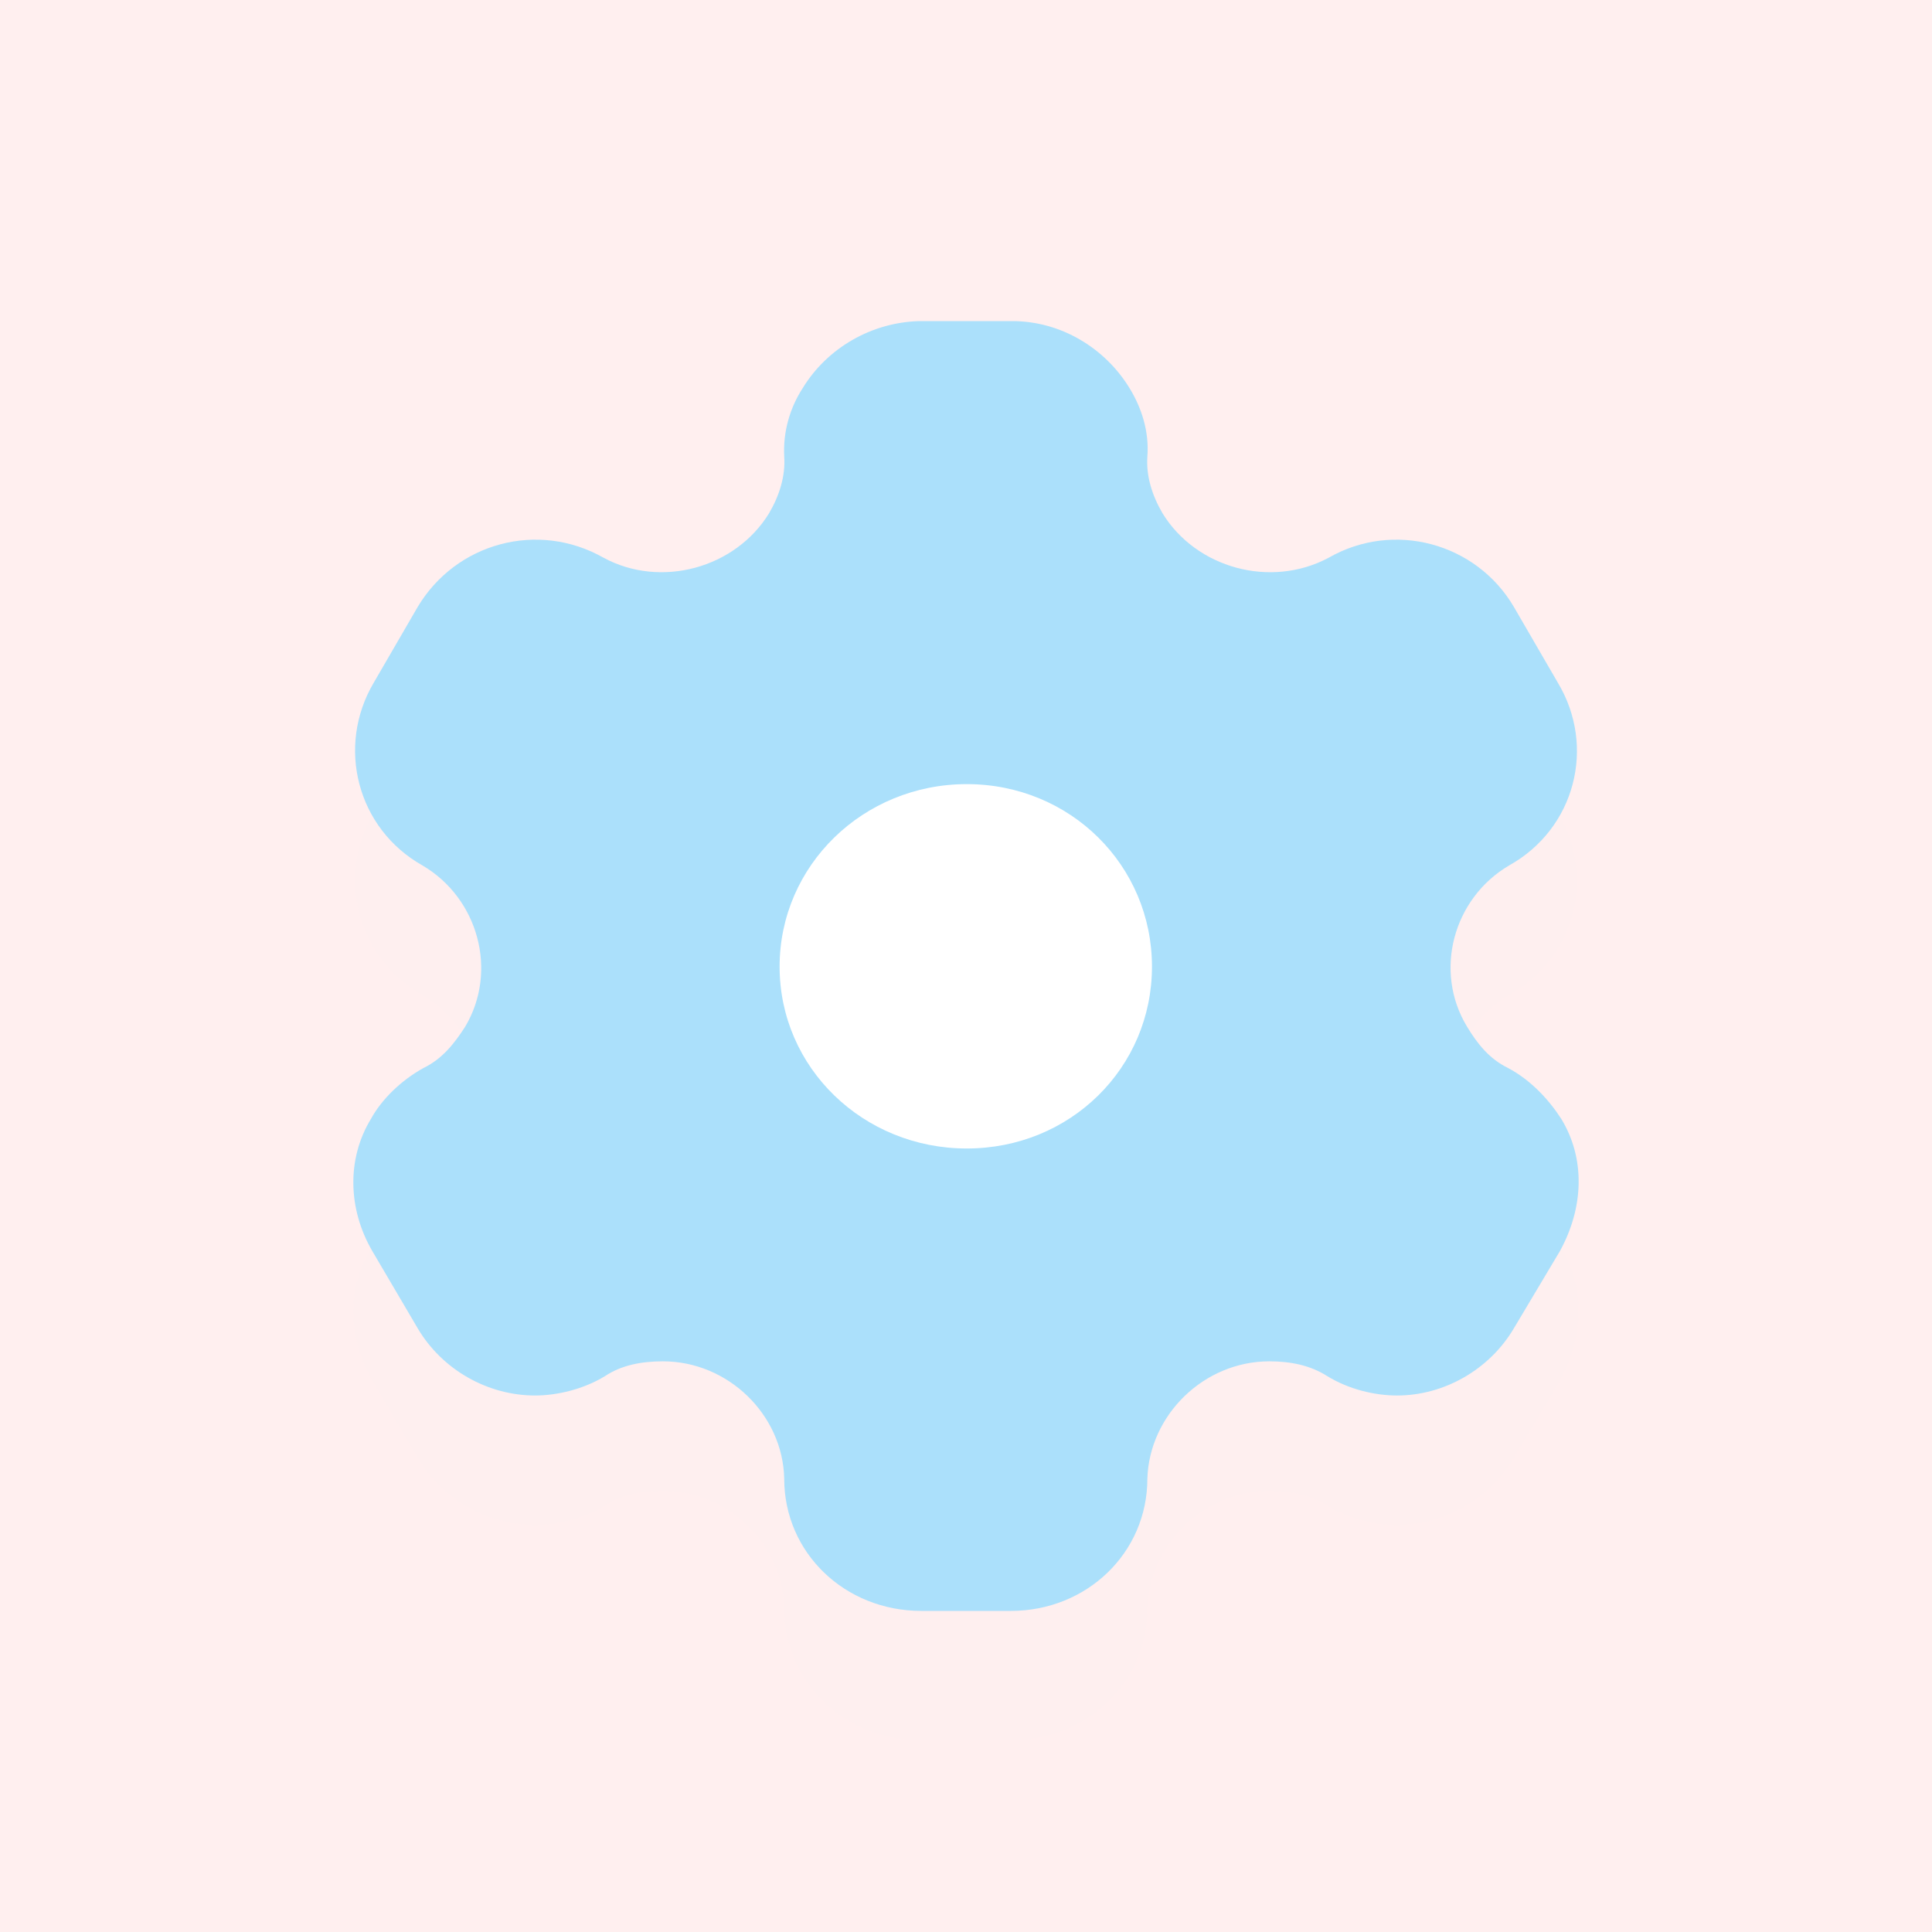
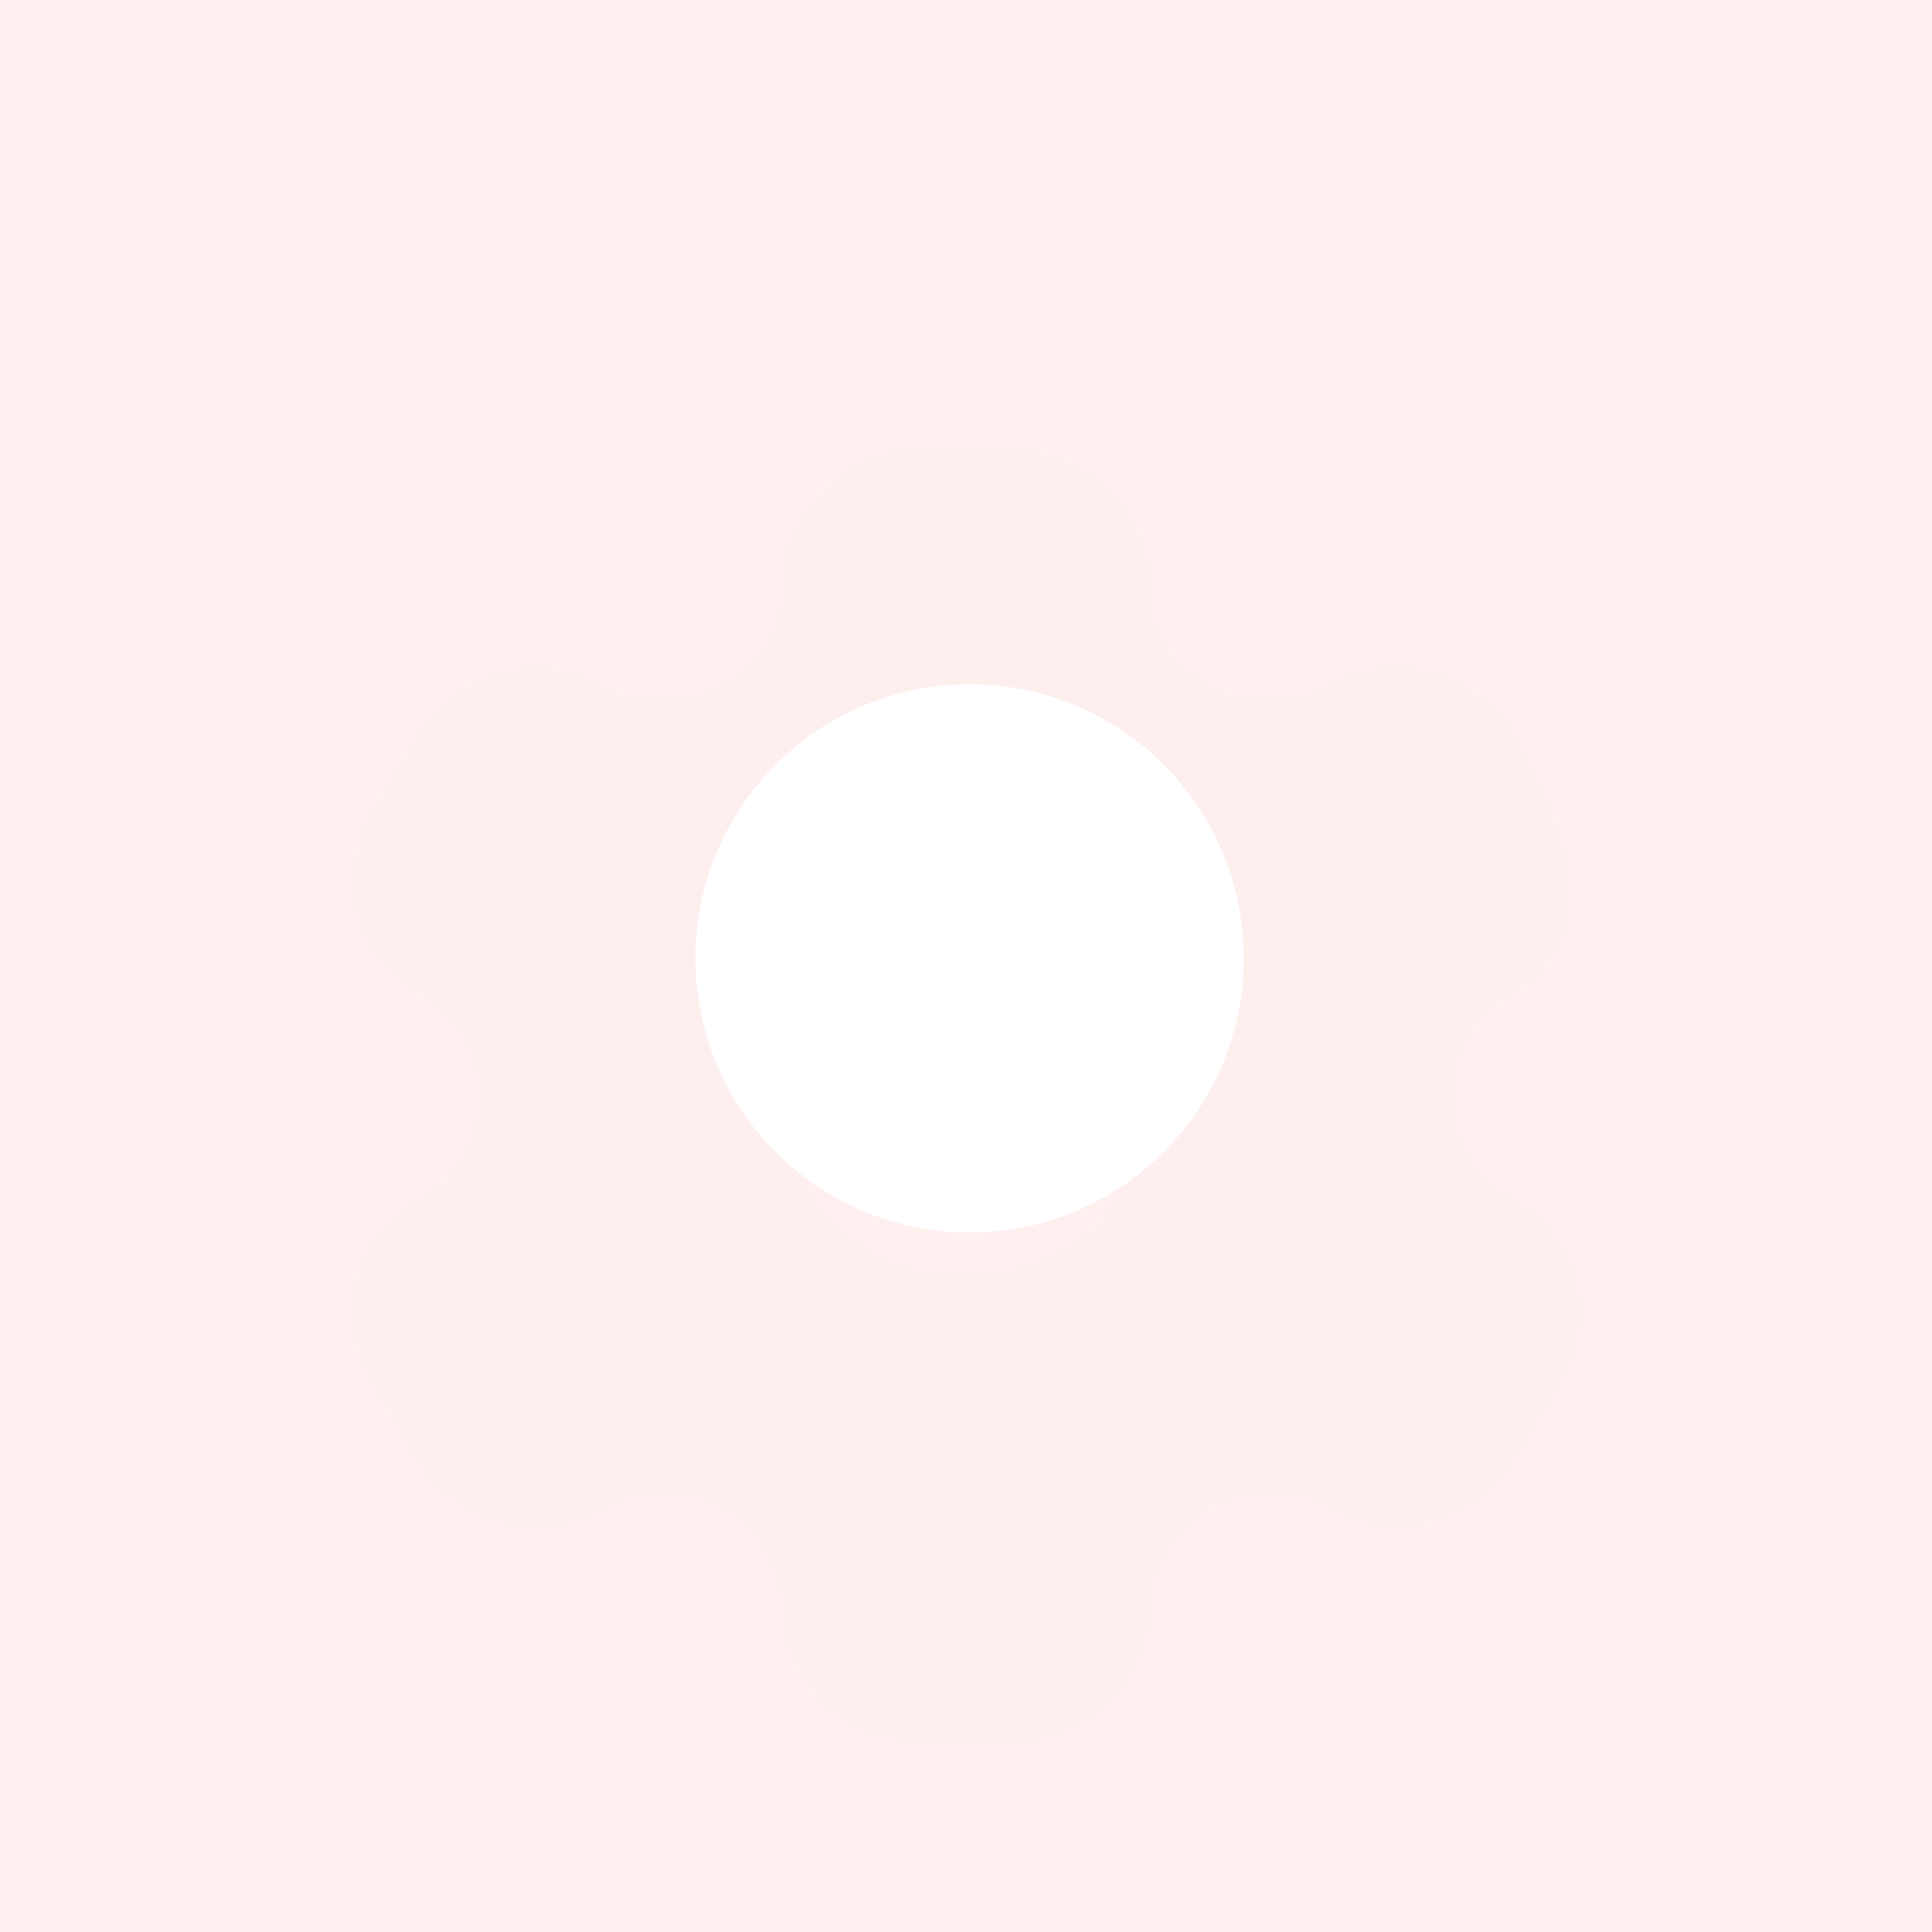
<svg xmlns="http://www.w3.org/2000/svg" width="100" height="100" viewBox="0 0 100 100" fill="none">
  <g clip-path="url(#clip0)">
-     <path d="M100 0H0V100H100V0Z" fill="white" />
    <path d="M100 0H0V100H100V0Z" fill="#FFEFEF" />
    <g filter="url(#filter0_d)">
-       <path fill-rule="evenodd" clip-rule="evenodd" d="M78.047 55.274C79.24 55.908 80.162 56.909 80.81 57.911C82.072 59.98 81.97 62.517 80.742 64.754L78.354 68.759C77.091 70.895 74.738 72.231 72.316 72.231C71.122 72.231 69.791 71.897 68.7 71.229C67.813 70.662 66.789 70.462 65.698 70.462C62.321 70.462 59.489 73.232 59.387 76.537C59.387 80.375 56.249 83.38 52.326 83.38H47.686C43.729 83.38 40.591 80.375 40.591 76.537C40.523 73.232 37.691 70.462 34.314 70.462C33.188 70.462 32.165 70.662 31.312 71.229C30.221 71.897 28.856 72.231 27.696 72.231C25.24 72.231 22.886 70.895 21.624 68.759L19.27 64.754C18.008 62.584 17.94 59.98 19.202 57.911C19.748 56.909 20.771 55.908 21.931 55.274C22.886 54.806 23.5 54.039 24.08 53.138C25.786 50.267 24.763 46.495 21.863 44.793C18.486 42.89 17.394 38.651 19.339 35.346L21.624 31.407C23.603 28.103 27.833 26.934 31.244 28.87C34.212 30.473 38.067 29.405 39.806 26.567C40.352 25.633 40.659 24.631 40.591 23.63C40.523 22.328 40.898 21.093 41.546 20.092C42.808 18.022 45.094 16.687 47.584 16.62H52.394C54.918 16.62 57.204 18.022 58.466 20.092C59.08 21.093 59.489 22.328 59.387 23.63C59.319 24.631 59.626 25.633 60.172 26.567C61.911 29.405 65.766 30.473 68.768 28.87C72.145 26.934 76.409 28.103 78.354 31.407L80.639 35.346C82.618 38.651 81.526 42.89 78.115 44.793C75.215 46.495 74.192 50.267 75.932 53.138C76.477 54.039 77.091 54.806 78.047 55.274ZM40.352 50.033C40.352 55.273 44.684 59.446 50.04 59.446C55.396 59.446 59.626 55.273 59.626 50.033C59.626 44.792 55.396 40.586 50.04 40.586C44.684 40.586 40.352 44.792 40.352 50.033Z" fill="#abe0fb" fill-opacity="0.01" />
+       <path fill-rule="evenodd" clip-rule="evenodd" d="M78.047 55.274C79.24 55.908 80.162 56.909 80.81 57.911C82.072 59.98 81.97 62.517 80.742 64.754L78.354 68.759C77.091 70.895 74.738 72.231 72.316 72.231C71.122 72.231 69.791 71.897 68.7 71.229C67.813 70.662 66.789 70.462 65.698 70.462C62.321 70.462 59.489 73.232 59.387 76.537C59.387 80.375 56.249 83.38 52.326 83.38H47.686C43.729 83.38 40.591 80.375 40.591 76.537C40.523 73.232 37.691 70.462 34.314 70.462C33.188 70.462 32.165 70.662 31.312 71.229C30.221 71.897 28.856 72.231 27.696 72.231C25.24 72.231 22.886 70.895 21.624 68.759L19.27 64.754C18.008 62.584 17.94 59.98 19.202 57.911C19.748 56.909 20.771 55.908 21.931 55.274C22.886 54.806 23.5 54.039 24.08 53.138C25.786 50.267 24.763 46.495 21.863 44.793C18.486 42.89 17.394 38.651 19.339 35.346L21.624 31.407C23.603 28.103 27.833 26.934 31.244 28.87C34.212 30.473 38.067 29.405 39.806 26.567C40.352 25.633 40.659 24.631 40.591 23.63C40.523 22.328 40.898 21.093 41.546 20.092C42.808 18.022 45.094 16.687 47.584 16.62H52.394C54.918 16.62 57.204 18.022 58.466 20.092C59.08 21.093 59.489 22.328 59.387 23.63C59.319 24.631 59.626 25.633 60.172 26.567C61.911 29.405 65.766 30.473 68.768 28.87C72.145 26.934 76.409 28.103 78.354 31.407C82.618 38.651 81.526 42.89 78.115 44.793C75.215 46.495 74.192 50.267 75.932 53.138C76.477 54.039 77.091 54.806 78.047 55.274ZM40.352 50.033C40.352 55.273 44.684 59.446 50.04 59.446C55.396 59.446 59.626 55.273 59.626 50.033C59.626 44.792 55.396 40.586 50.04 40.586C44.684 40.586 40.352 44.792 40.352 50.033Z" fill="#abe0fb" fill-opacity="0.01" />
    </g>
    <path d="M50.187 63.793C58.022 63.793 64.373 57.441 64.373 49.606C64.373 41.771 58.022 35.42 50.187 35.42C42.352 35.42 36 41.771 36 49.606C36 57.441 42.352 63.793 50.187 63.793Z" fill="white" />
-     <path fill-rule="evenodd" clip-rule="evenodd" d="M78.047 55.274C79.24 55.908 80.162 56.909 80.81 57.911C82.072 59.98 81.97 62.517 80.742 64.754L78.354 68.759C77.091 70.895 74.738 72.231 72.316 72.231C71.122 72.231 69.791 71.897 68.7 71.229C67.813 70.662 66.789 70.462 65.698 70.462C62.321 70.462 59.489 73.232 59.387 76.537C59.387 80.375 56.249 83.38 52.326 83.38H47.686C43.729 83.38 40.591 80.375 40.591 76.537C40.523 73.232 37.691 70.462 34.314 70.462C33.188 70.462 32.165 70.662 31.312 71.229C30.221 71.897 28.856 72.231 27.696 72.231C25.24 72.231 22.886 70.895 21.624 68.759L19.27 64.754C18.008 62.584 17.94 59.98 19.202 57.911C19.748 56.909 20.771 55.908 21.931 55.274C22.886 54.806 23.5 54.039 24.08 53.138C25.786 50.267 24.763 46.495 21.863 44.793C18.486 42.89 17.394 38.651 19.339 35.346L21.624 31.407C23.603 28.103 27.833 26.934 31.244 28.87C34.212 30.473 38.067 29.405 39.806 26.567C40.352 25.633 40.659 24.631 40.591 23.63C40.523 22.328 40.898 21.093 41.546 20.092C42.808 18.022 45.094 16.687 47.584 16.62H52.394C54.918 16.62 57.204 18.022 58.466 20.092C59.08 21.093 59.489 22.328 59.387 23.63C59.319 24.631 59.626 25.633 60.172 26.567C61.911 29.405 65.766 30.473 68.768 28.87C72.145 26.934 76.409 28.103 78.354 31.407L80.639 35.346C82.618 38.651 81.526 42.89 78.115 44.793C75.215 46.495 74.192 50.267 75.932 53.138C76.477 54.039 77.091 54.806 78.047 55.274ZM40.352 50.033C40.352 55.273 44.684 59.446 50.04 59.446C55.396 59.446 59.626 55.273 59.626 50.033C59.626 44.792 55.396 40.586 50.04 40.586C44.684 40.586 40.352 44.792 40.352 50.033Z" fill="#abe0fb" />
  </g>
  <defs>
    <filter id="filter0_d" x="-8.515" y="-3.483" width="117.029" height="120.368" filterUnits="userSpaceOnUse" color-interpolation-filters="sRGB">
      <feFlood flood-opacity="0" result="BackgroundImageFix" />
      <feColorMatrix in="SourceAlpha" type="matrix" values="0 0 0 0 0 0 0 0 0 0 0 0 0 0 0 0 0 0 127 0" />
      <feOffset dy="6.701" />
      <feGaussianBlur stdDeviation="13.402" />
      <feColorMatrix type="matrix" values="0 0 0 0 1 0 0 0 0 0.224 0 0 0 0 0.318 0 0 0 0.5 0" />
      <feBlend mode="normal" in2="BackgroundImageFix" result="effect1_dropShadow" />
      <feBlend mode="normal" in="SourceGraphic" in2="effect1_dropShadow" result="shape" />
    </filter>
    <clipPath id="clip0">
      <rect width="100" height="100" fill="white" />
    </clipPath>
  </defs>
</svg>